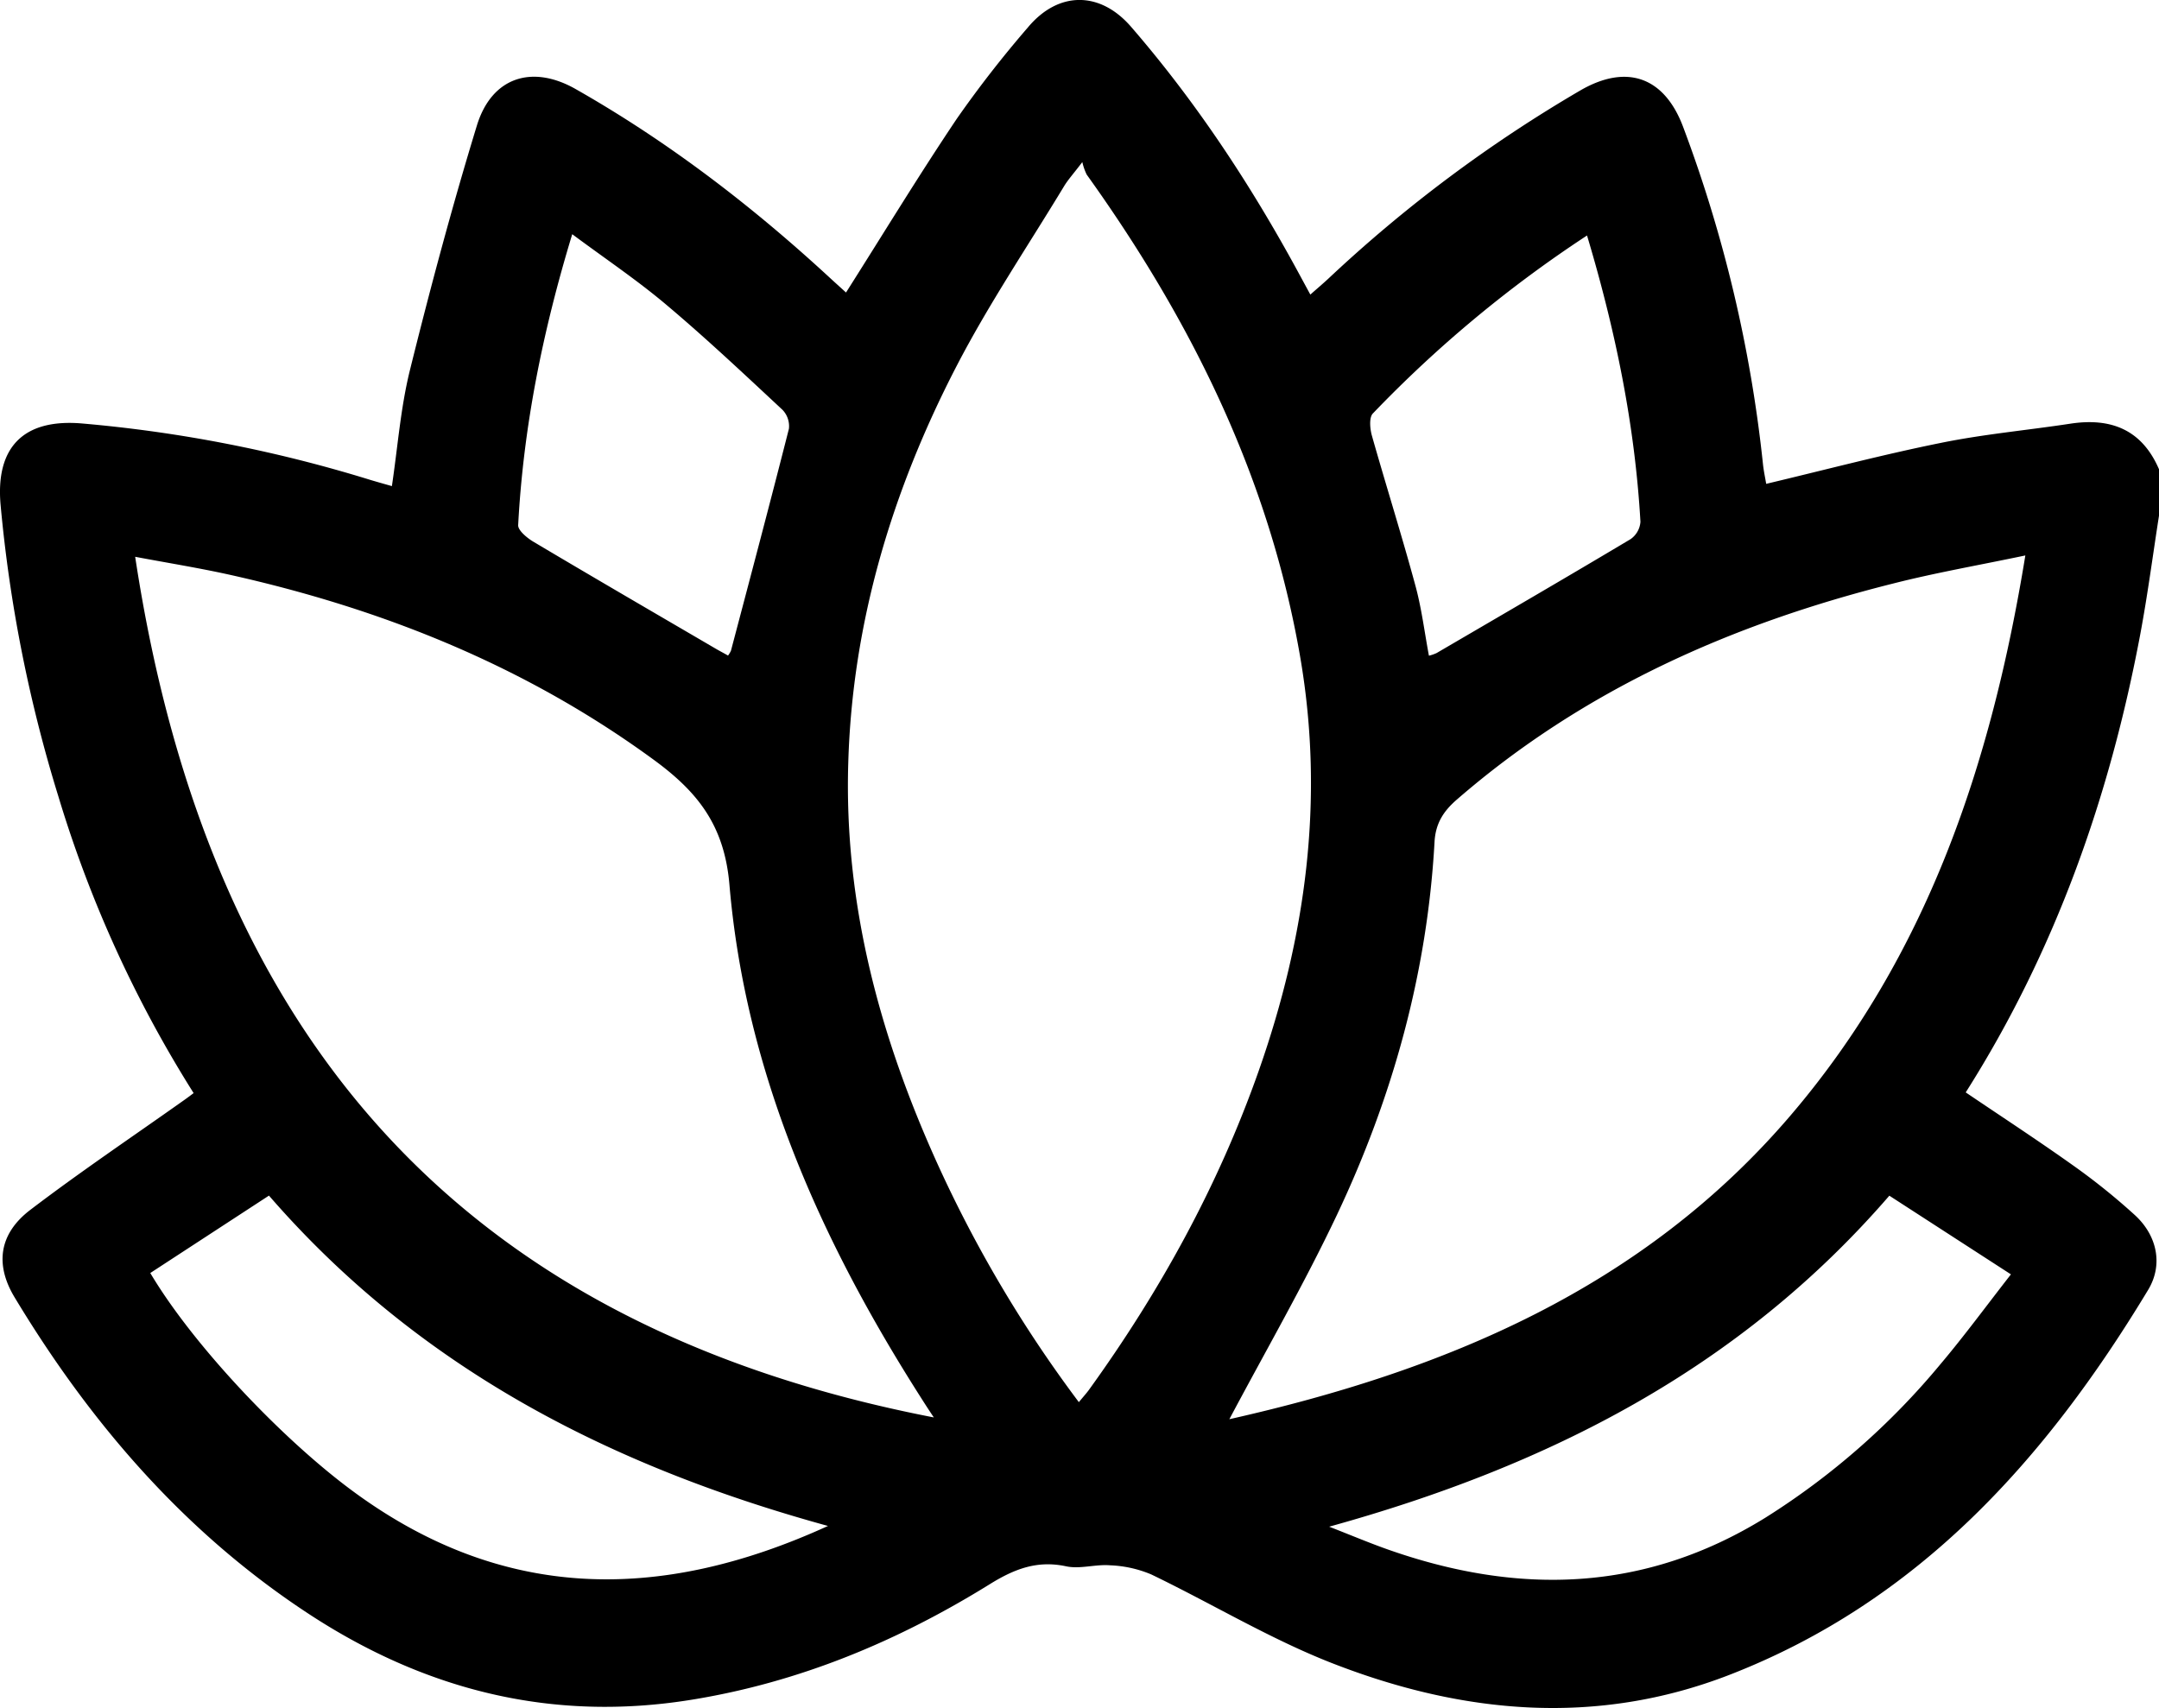
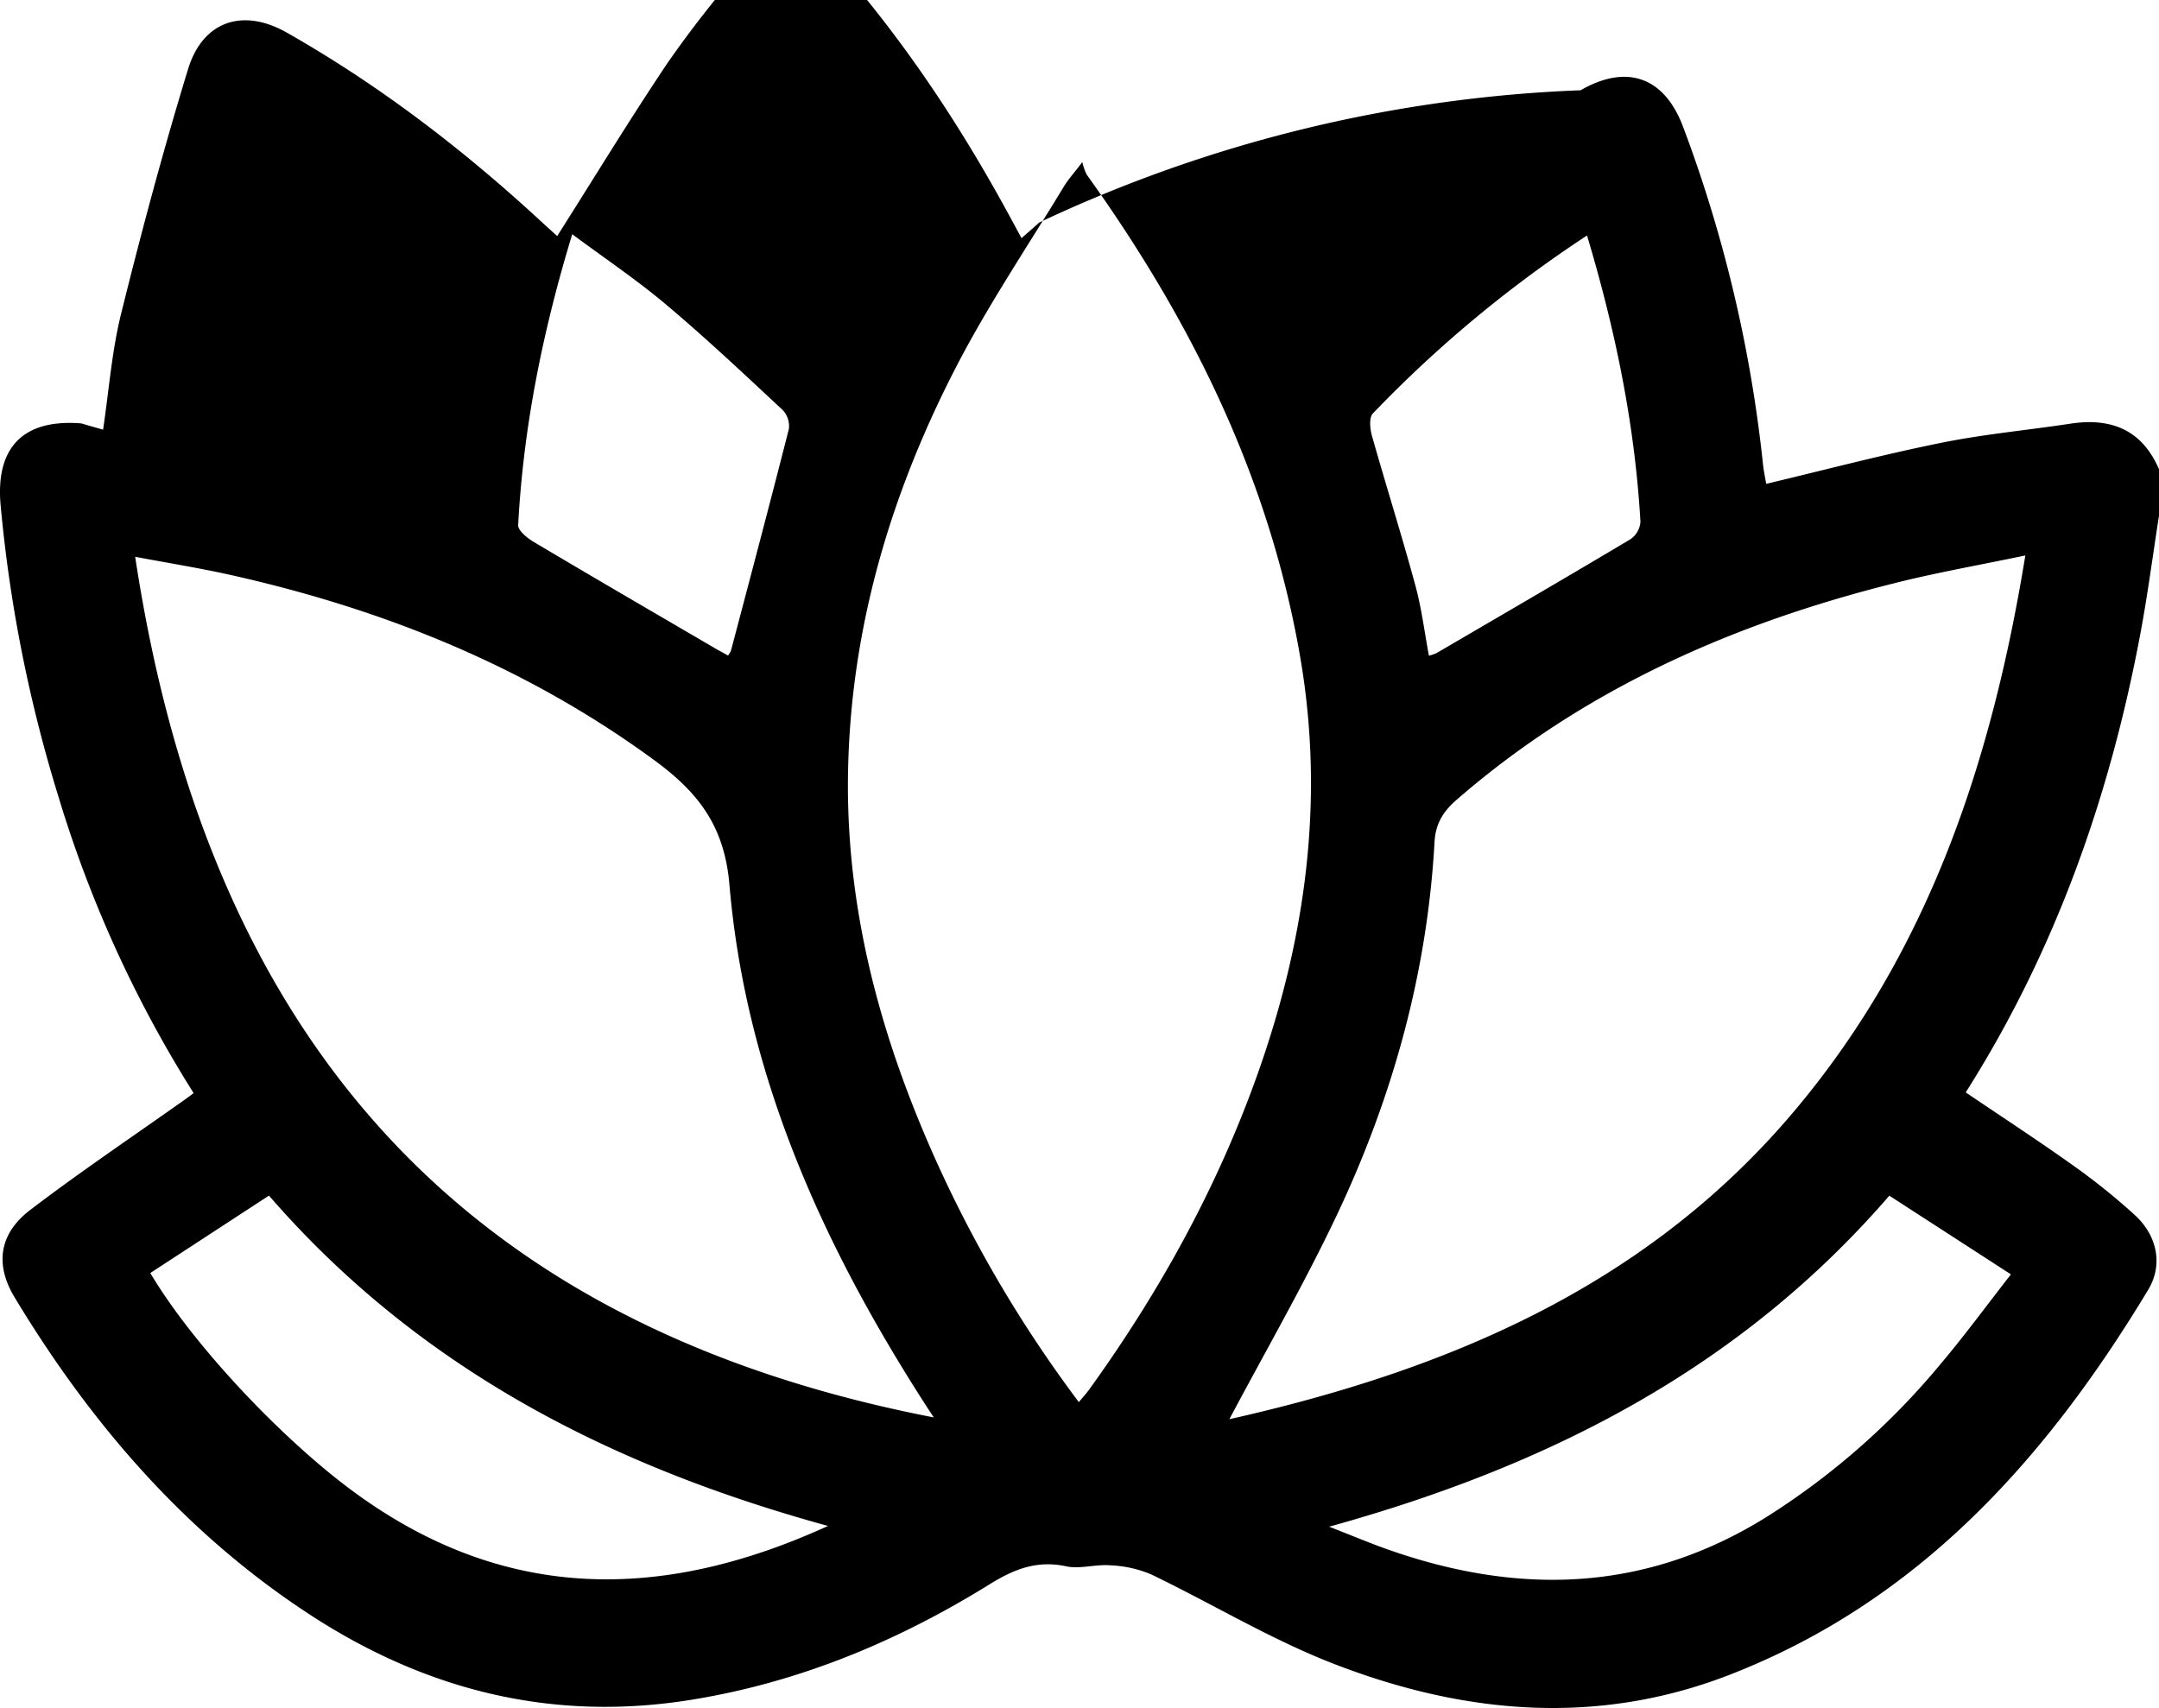
<svg xmlns="http://www.w3.org/2000/svg" viewBox="0 0 497.2 393.39">
  <g id="Layer_2" data-name="Layer 2">
    <g id="Layer_1-2" data-name="Layer 1">
-       <path d="M497.2,118.77c-1.42,9.08-2.61,18.21-4.3,27.24-7.06,37.58-19.61,73.11-40.21,105.59,8.38,5.67,16.76,11.14,24.9,16.94a149.75,149.75,0,0,1,14,11.27c5.16,4.69,6.63,11.44,3.11,17.27-23.5,38.95-52.85,71.77-96.45,88.68-30.69,11.9-61.48,9-91.42-2.68-14.37-5.61-27.75-13.74-41.71-20.46a27,27,0,0,0-9.48-2.1c-3.35-.28-6.92.92-10.12.23-6.72-1.44-12,.65-17.63,4.15-21.21,13.15-43.9,22.6-68.73,26.6-31.92,5.14-61-2.13-87.8-19.62-28.63-18.7-50.4-43.91-67.95-73C-1.22,291.26-.24,284.15,7,278.64c11.56-8.81,23.65-16.93,35.52-25.35.64-.45,1.27-.93,2.07-1.53a278.84,278.84,0,0,1-31.16-68.38A327.58,327.58,0,0,1,.14,116.31c-1.2-13.25,5.21-19.88,18.6-18.79a316.76,316.76,0,0,1,66.51,13c1.53.46,3.06.89,5,1.44,1.34-9,2-17.9,4.09-26.46,4.71-19,9.76-37.89,15.48-56.58,3.4-11.13,12.68-14.13,22.74-8.41,21.36,12.13,40.73,27,58.73,43.64,1.27,1.17,2.56,2.32,3.54,3.22,8.62-13.59,16.77-27,25.5-40a257.48,257.48,0,0,1,16.4-21.07c7-8.38,16.58-8.38,23.71-.17,15,17.32,27.56,36.37,38.49,56.5l2.83,5.22c1.51-1.34,2.82-2.44,4.07-3.6A321,321,0,0,1,364,20.79c10.65-6.14,19.26-3.05,23.58,8.36A314.18,314.18,0,0,1,406,106.92c.17,1.58.51,3.13.74,4.52C420.37,108.2,433.6,104.7,447,102c9.8-2,19.82-2.9,29.73-4.41,9.4-1.44,16.53,1.35,20.47,10.49ZM248.45,322.94c1.06-1.28,1.71-2,2.26-2.74,16.39-22.69,29.8-47,39.13-73.47,10.89-30.92,15.2-62.53,9.63-95.15C292.41,110.3,274.4,73.89,250.25,40.2a13.54,13.54,0,0,1-1-2.87c-2.11,2.77-3.31,4.08-4.21,5.57-8.37,13.84-17.46,27.31-24.87,41.65-14.72,28.5-23.87,58.78-24.82,91.1-1,32.57,7.28,63.19,20.63,92.59A293.88,293.88,0,0,0,248.45,322.94Zm34.66,3.93c49.54-11.14,95.14-30.08,129.22-69.94,31.46-36.81,46.24-80.89,54.09-129-10.81,2.27-20.78,4-30.58,6.5-37,9.29-71.16,24.41-100.31,49.7-3.1,2.68-4.93,5.49-5.17,9.79-1.67,30.14-9.64,58.75-22.48,85.9C300.37,295.68,291.54,311,283.11,326.87Zm-68.06-.41c-1.34-2-2.22-3.38-3.07-4.72-23.08-36.21-40.33-74.86-44-118-1.18-13.79-7.44-21.44-17.46-28.77C121.11,153.46,88.24,140.27,53,132.4c-7.15-1.59-14.4-2.75-21.87-4.16C48.45,242.44,109.5,306,215.05,326.46Zm-24.36,25C140.3,337.61,96.32,315,61.94,275.37L34.61,293.2c9.64,16.24,29.52,37.39,45.81,49.62C115,368.75,151.53,369.34,190.69,351.45Zm115.42.17c5.3,2.07,9.3,3.76,13.4,5.21,30.09,10.63,59.2,9.94,87.05-7.29a169.36,169.36,0,0,0,40.33-35.38c5.5-6.51,10.54-13.4,16.21-20.66l-28-18.12C400.61,315.28,356.51,337.67,306.11,351.62ZM131.78,53.94c-6.83,22.47-11.25,44.43-12.45,67-.06,1.21,2,2.91,3.39,3.76,14,8.33,28.12,16.53,42.2,24.76.91.53,1.83,1,2.74,1.53a6.1,6.1,0,0,0,.67-1.11c4.49-17,9-34,13.35-51.12a5.41,5.41,0,0,0-1.49-4.38c-8.76-8.16-17.49-16.39-26.64-24.1C146.79,64.56,139.42,59.62,131.78,53.94Zm233.7.3a284.07,284.07,0,0,0-49.33,41c-.89.94-.66,3.51-.21,5.11,3.26,11.51,6.87,22.93,10,34.47,1.44,5.25,2.1,10.72,3.13,16.2a9.93,9.93,0,0,0,1.75-.6c14.91-8.71,29.85-17.39,44.68-26.24a5.33,5.33,0,0,0,2.28-4C376.51,98,372.08,76.27,365.48,54.24Z" />
+       <path d="M497.2,118.77c-1.42,9.08-2.61,18.21-4.3,27.24-7.06,37.58-19.61,73.11-40.21,105.59,8.38,5.67,16.76,11.14,24.9,16.94a149.75,149.75,0,0,1,14,11.27c5.16,4.69,6.63,11.44,3.11,17.27-23.5,38.95-52.85,71.77-96.45,88.68-30.69,11.9-61.48,9-91.42-2.68-14.37-5.61-27.75-13.74-41.71-20.46a27,27,0,0,0-9.48-2.1c-3.35-.28-6.92.92-10.12.23-6.72-1.44-12,.65-17.63,4.15-21.21,13.15-43.9,22.6-68.73,26.6-31.92,5.14-61-2.13-87.8-19.62-28.63-18.7-50.4-43.91-67.95-73C-1.22,291.26-.24,284.15,7,278.64c11.56-8.81,23.65-16.93,35.52-25.35.64-.45,1.27-.93,2.07-1.53a278.84,278.84,0,0,1-31.16-68.38A327.58,327.58,0,0,1,.14,116.31c-1.2-13.25,5.21-19.88,18.6-18.79c1.53.46,3.06.89,5,1.44,1.34-9,2-17.9,4.09-26.46,4.71-19,9.76-37.89,15.48-56.58,3.4-11.13,12.68-14.13,22.74-8.41,21.36,12.13,40.73,27,58.73,43.64,1.27,1.17,2.56,2.32,3.54,3.22,8.62-13.59,16.77-27,25.5-40a257.48,257.48,0,0,1,16.4-21.07c7-8.38,16.58-8.38,23.71-.17,15,17.32,27.56,36.37,38.49,56.5l2.83,5.22c1.51-1.34,2.82-2.44,4.07-3.6A321,321,0,0,1,364,20.79c10.65-6.14,19.26-3.05,23.58,8.36A314.18,314.18,0,0,1,406,106.92c.17,1.58.51,3.13.74,4.52C420.37,108.2,433.6,104.7,447,102c9.8-2,19.82-2.9,29.73-4.41,9.4-1.44,16.53,1.35,20.47,10.49ZM248.45,322.94c1.06-1.28,1.71-2,2.26-2.74,16.39-22.69,29.8-47,39.13-73.47,10.89-30.92,15.2-62.53,9.63-95.15C292.41,110.3,274.4,73.89,250.25,40.2a13.54,13.54,0,0,1-1-2.87c-2.11,2.77-3.31,4.08-4.21,5.57-8.37,13.84-17.46,27.31-24.87,41.65-14.72,28.5-23.87,58.78-24.82,91.1-1,32.57,7.28,63.19,20.63,92.59A293.88,293.88,0,0,0,248.45,322.94Zm34.66,3.93c49.54-11.14,95.14-30.08,129.22-69.94,31.46-36.81,46.24-80.89,54.09-129-10.81,2.27-20.78,4-30.58,6.5-37,9.29-71.16,24.41-100.31,49.7-3.1,2.68-4.93,5.49-5.17,9.79-1.67,30.14-9.64,58.75-22.48,85.9C300.37,295.68,291.54,311,283.11,326.87Zm-68.06-.41c-1.34-2-2.22-3.38-3.07-4.72-23.08-36.21-40.33-74.86-44-118-1.18-13.79-7.44-21.44-17.46-28.77C121.11,153.46,88.24,140.27,53,132.4c-7.15-1.59-14.4-2.75-21.87-4.16C48.45,242.44,109.5,306,215.05,326.46Zm-24.36,25C140.3,337.61,96.32,315,61.94,275.37L34.61,293.2c9.64,16.24,29.52,37.39,45.81,49.62C115,368.75,151.53,369.34,190.69,351.45Zm115.42.17c5.3,2.07,9.3,3.76,13.4,5.21,30.09,10.63,59.2,9.94,87.05-7.29a169.36,169.36,0,0,0,40.33-35.38c5.5-6.51,10.54-13.4,16.21-20.66l-28-18.12C400.61,315.28,356.51,337.67,306.11,351.62ZM131.78,53.94c-6.83,22.47-11.25,44.43-12.45,67-.06,1.21,2,2.91,3.39,3.76,14,8.33,28.12,16.53,42.2,24.76.91.53,1.83,1,2.74,1.53a6.1,6.1,0,0,0,.67-1.11c4.49-17,9-34,13.35-51.12a5.41,5.41,0,0,0-1.49-4.38c-8.76-8.16-17.49-16.39-26.64-24.1C146.79,64.56,139.42,59.62,131.78,53.94Zm233.7.3a284.07,284.07,0,0,0-49.33,41c-.89.94-.66,3.51-.21,5.11,3.26,11.51,6.87,22.93,10,34.47,1.44,5.25,2.1,10.72,3.13,16.2a9.93,9.93,0,0,0,1.75-.6c14.91-8.71,29.85-17.39,44.68-26.24a5.33,5.33,0,0,0,2.28-4C376.51,98,372.08,76.27,365.48,54.24Z" />
    </g>
  </g>
</svg>